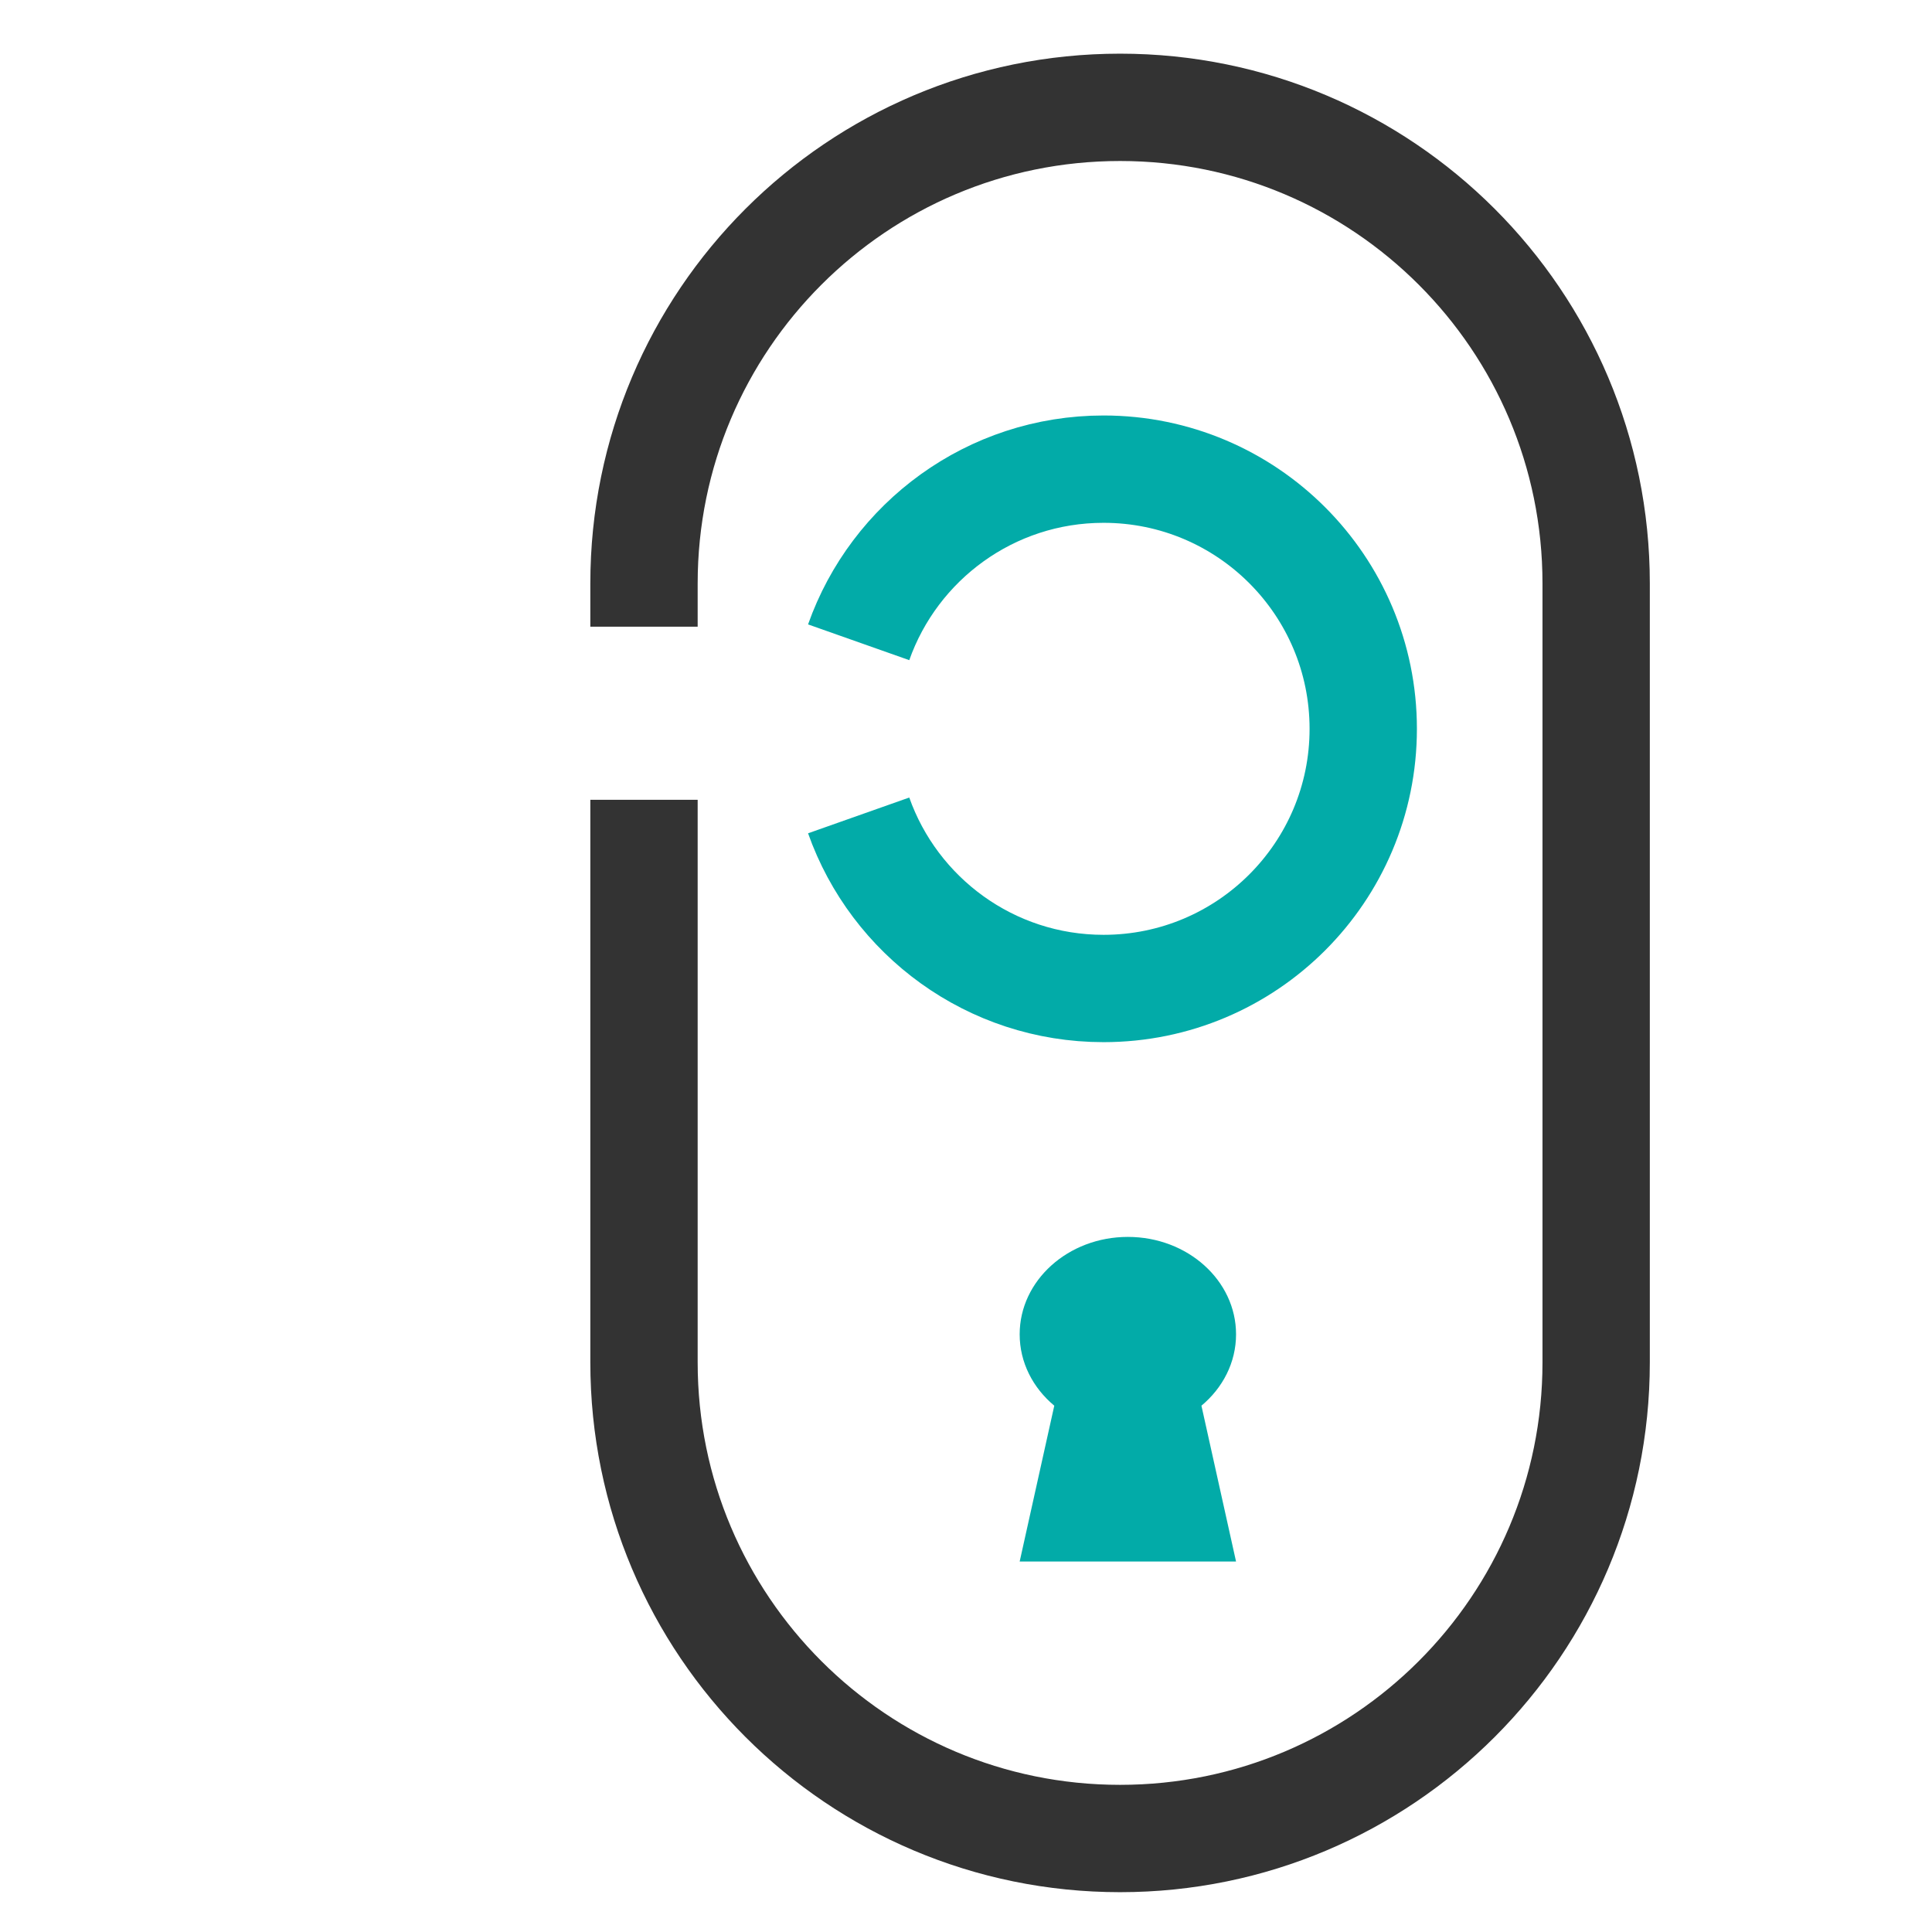
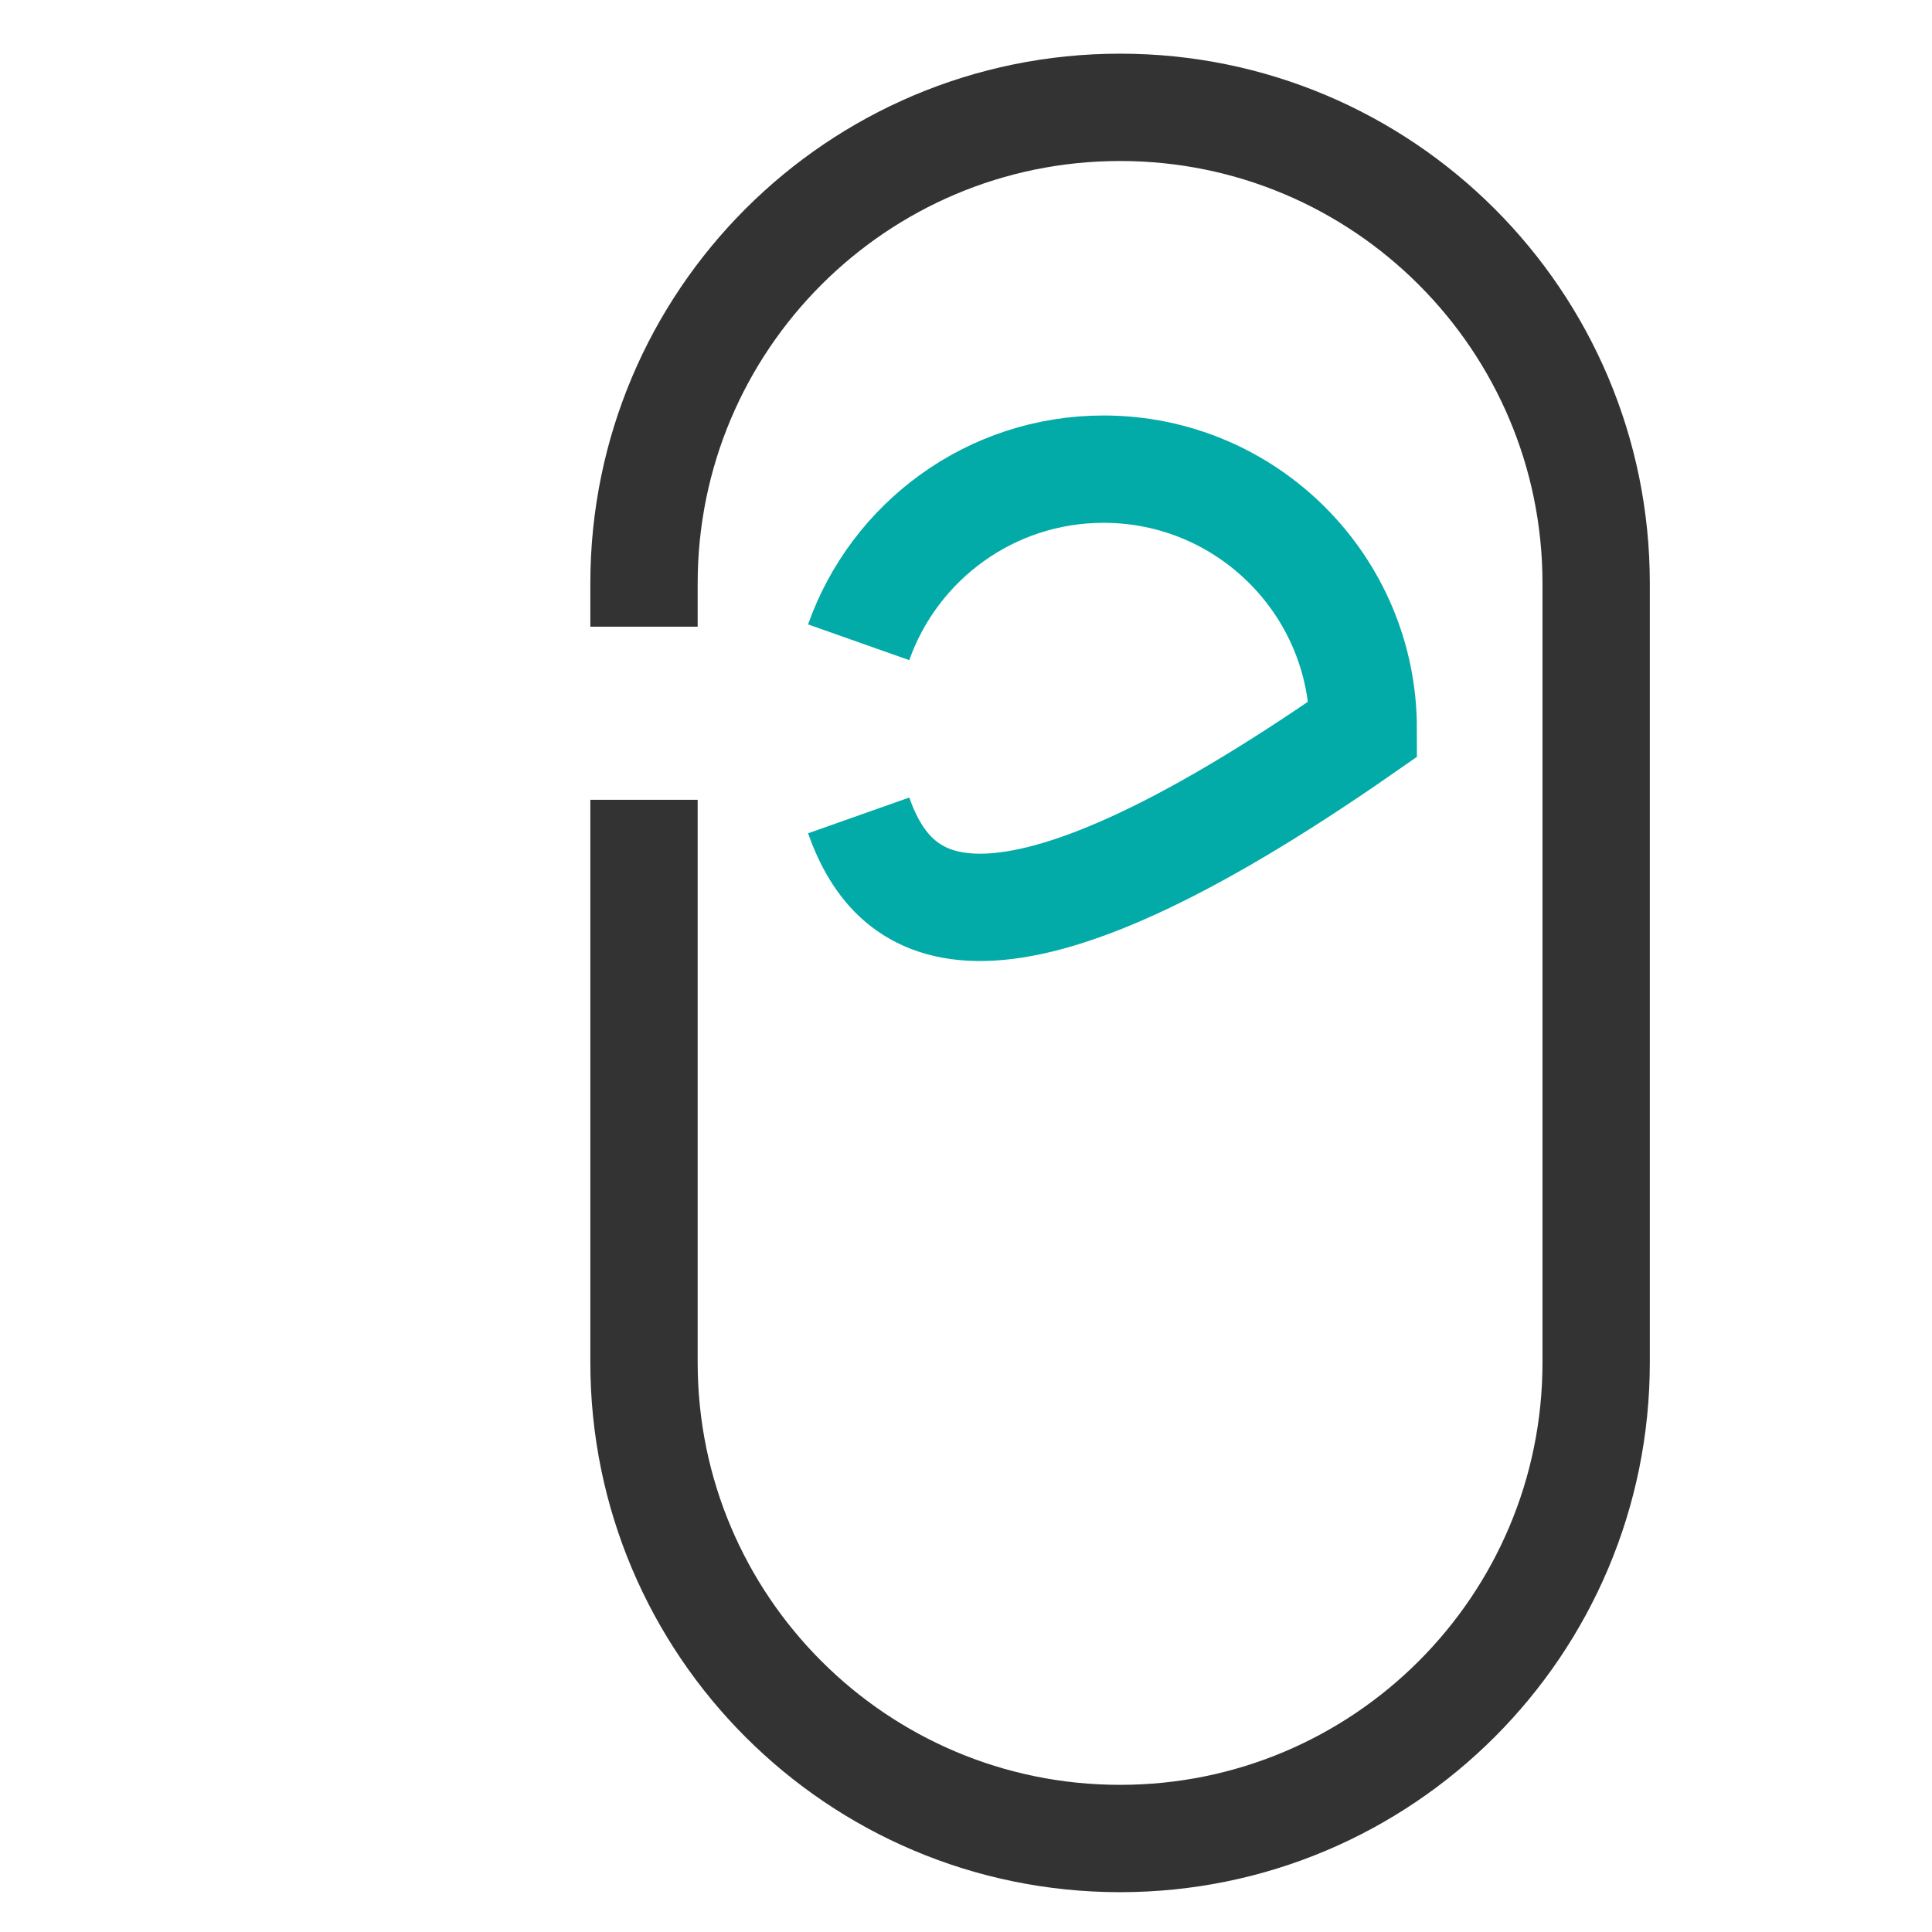
<svg xmlns="http://www.w3.org/2000/svg" width="36" height="36" viewBox="0 0 36 36" fill="none">
  <path d="M12 11.677V10.871C12 5.972 15.972 2 20.871 2V2C25.77 2 29.742 5.972 29.742 10.871V25.387C29.742 30.286 25.77 34.258 20.871 34.258V34.258C15.972 34.258 12 30.286 12 25.387V14.903" stroke="#333333" stroke-width="2" />
  <mask id="path-2-inside-1_21_141" fill="white">
-     <rect x="5" y="11.161" width="16.936" height="4.839" rx="1" />
-   </mask>
+     </mask>
  <rect x="5" y="11.161" width="16.936" height="4.839" rx="1" stroke="#02ABA8" stroke-width="4" mask="url(#path-2-inside-1_21_141)" />
-   <path d="M16 11.968C16.664 10.088 18.457 8.742 20.563 8.742C23.236 8.742 25.402 10.908 25.402 13.581C25.402 16.253 23.236 18.419 20.563 18.419C18.457 18.419 16.664 17.073 16 15.194" stroke="#02ABA8" stroke-width="2" />
-   <path fill-rule="evenodd" clip-rule="evenodd" d="M22.387 26.193C22.784 25.862 23.032 25.389 23.032 24.863C23.032 23.861 22.13 23.048 21.016 23.048C19.903 23.048 19 23.861 19 24.863C19 25.389 19.248 25.862 19.645 26.193L19 29.097H23.032L22.387 26.193Z" fill="#02ABA8" />
+   <path d="M16 11.968C16.664 10.088 18.457 8.742 20.563 8.742C23.236 8.742 25.402 10.908 25.402 13.581C18.457 18.419 16.664 17.073 16 15.194" stroke="#02ABA8" stroke-width="2" />
</svg>